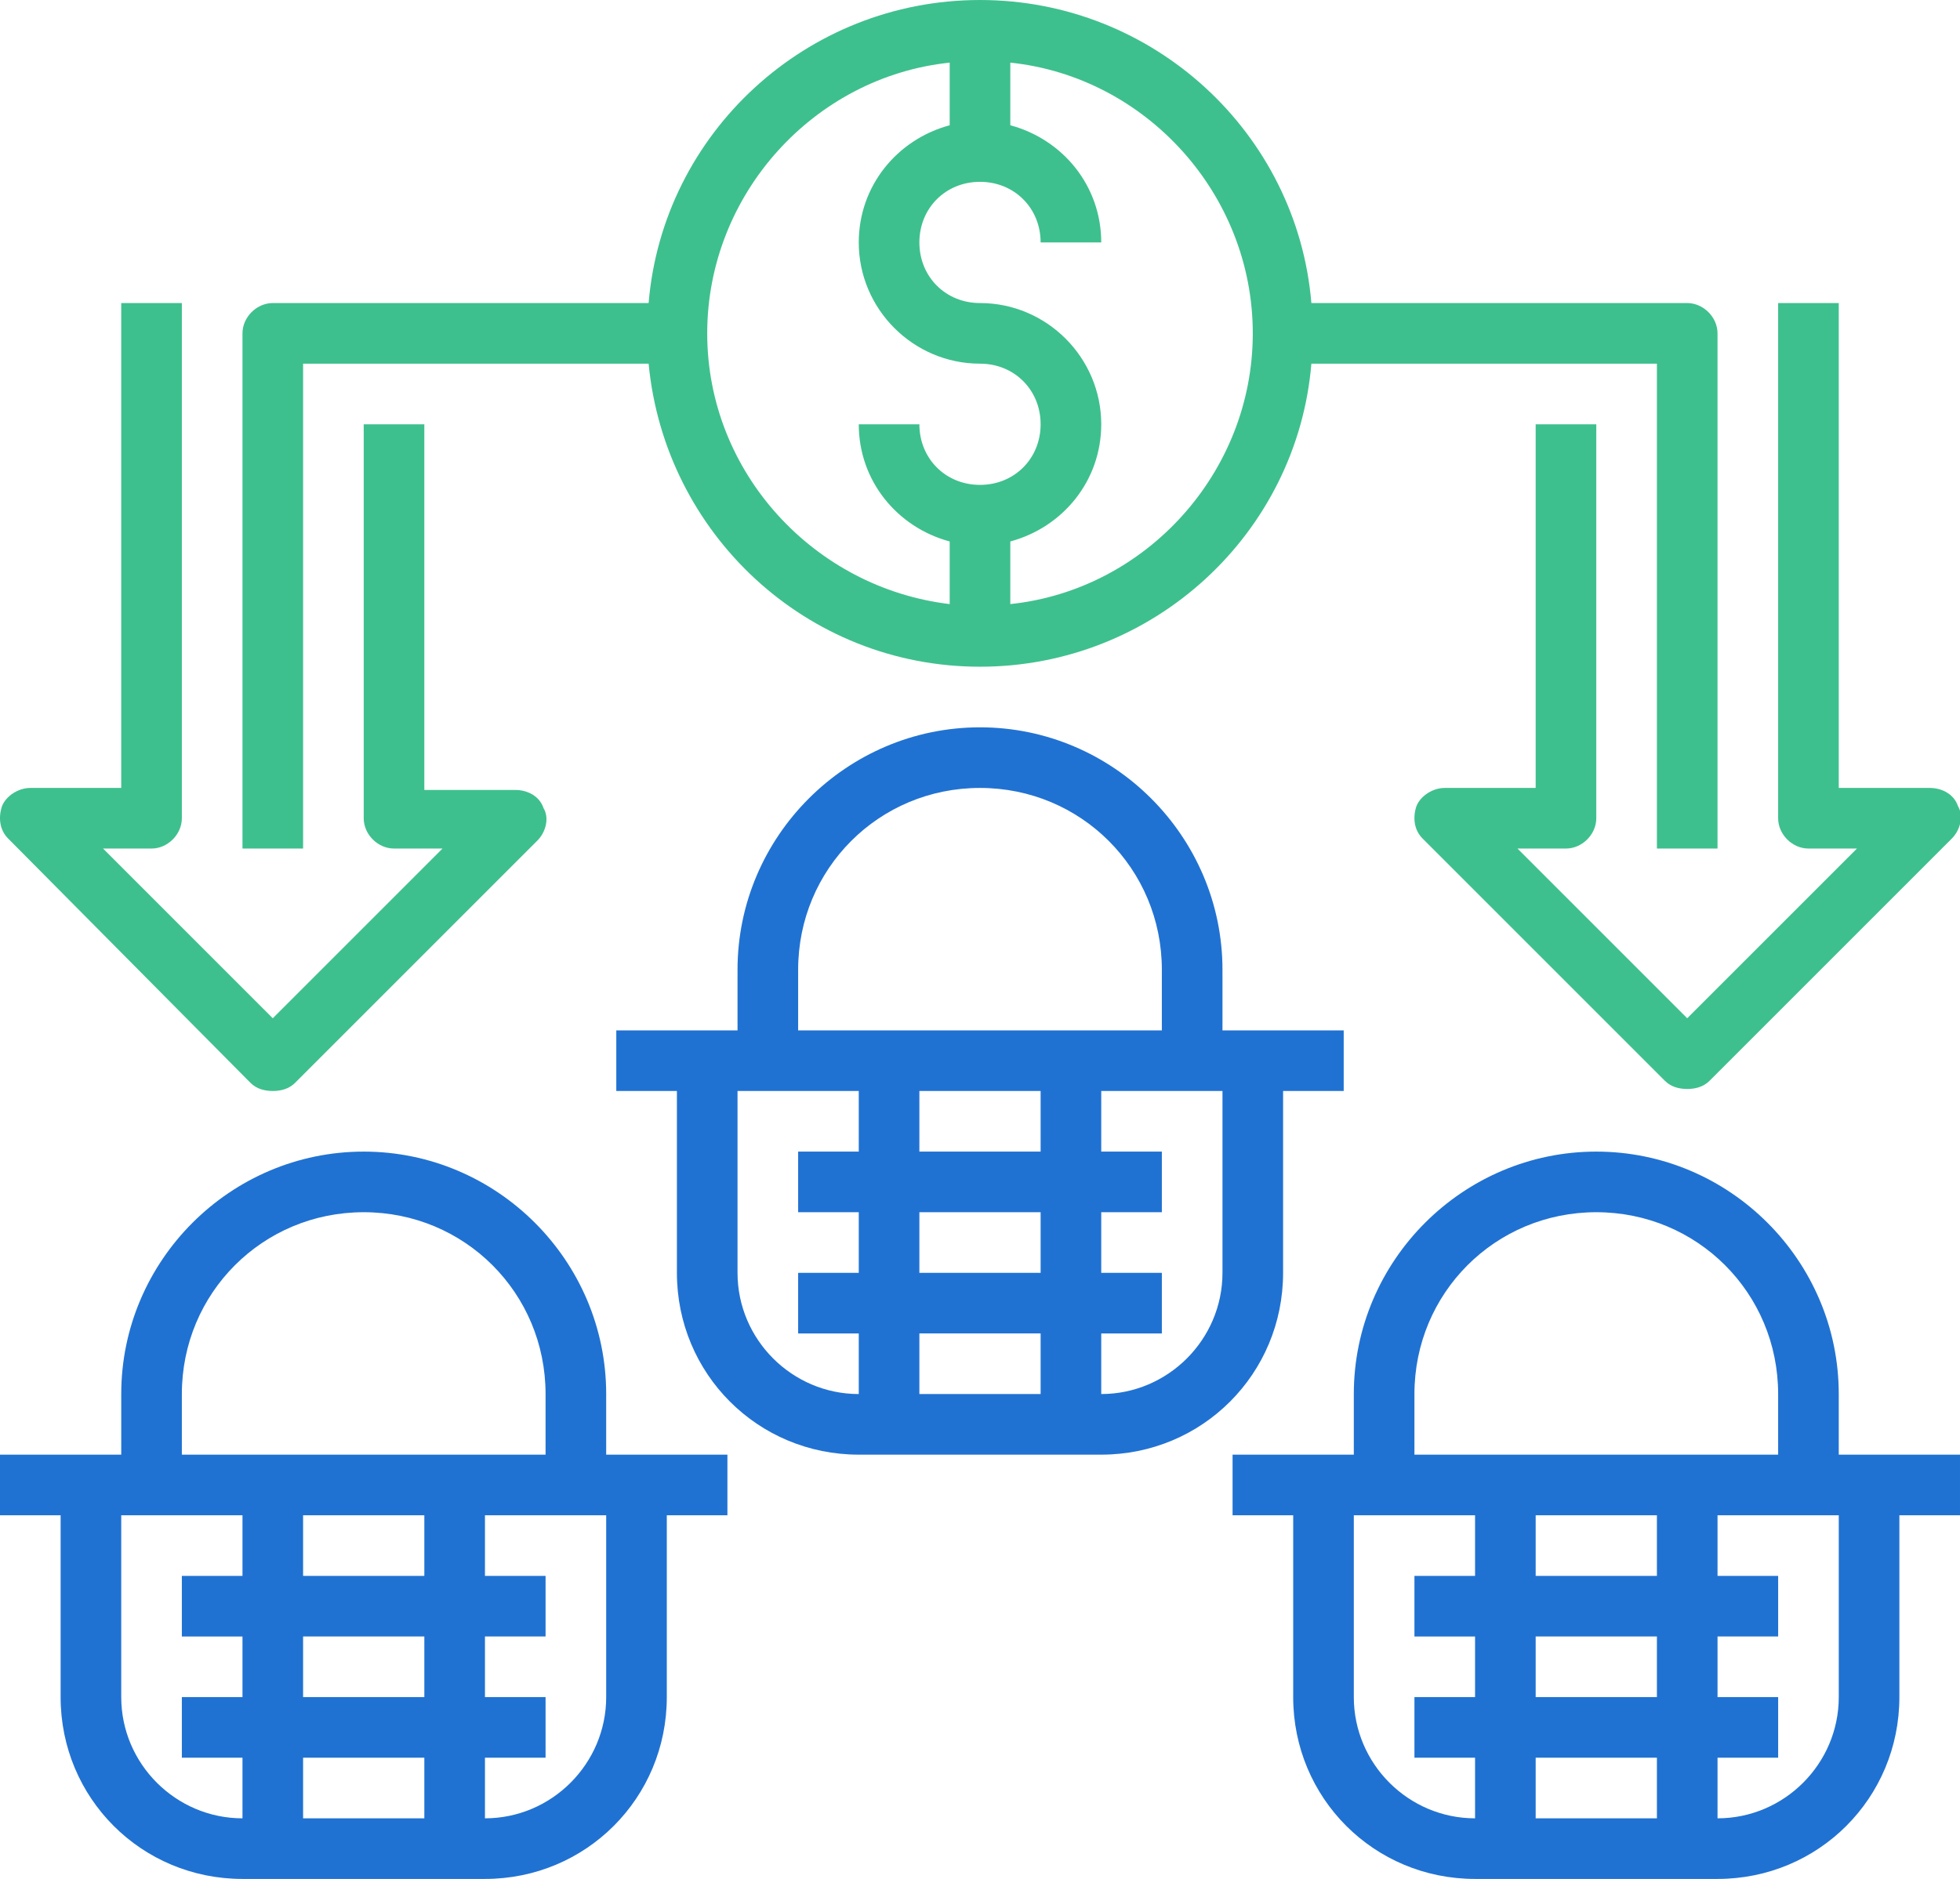
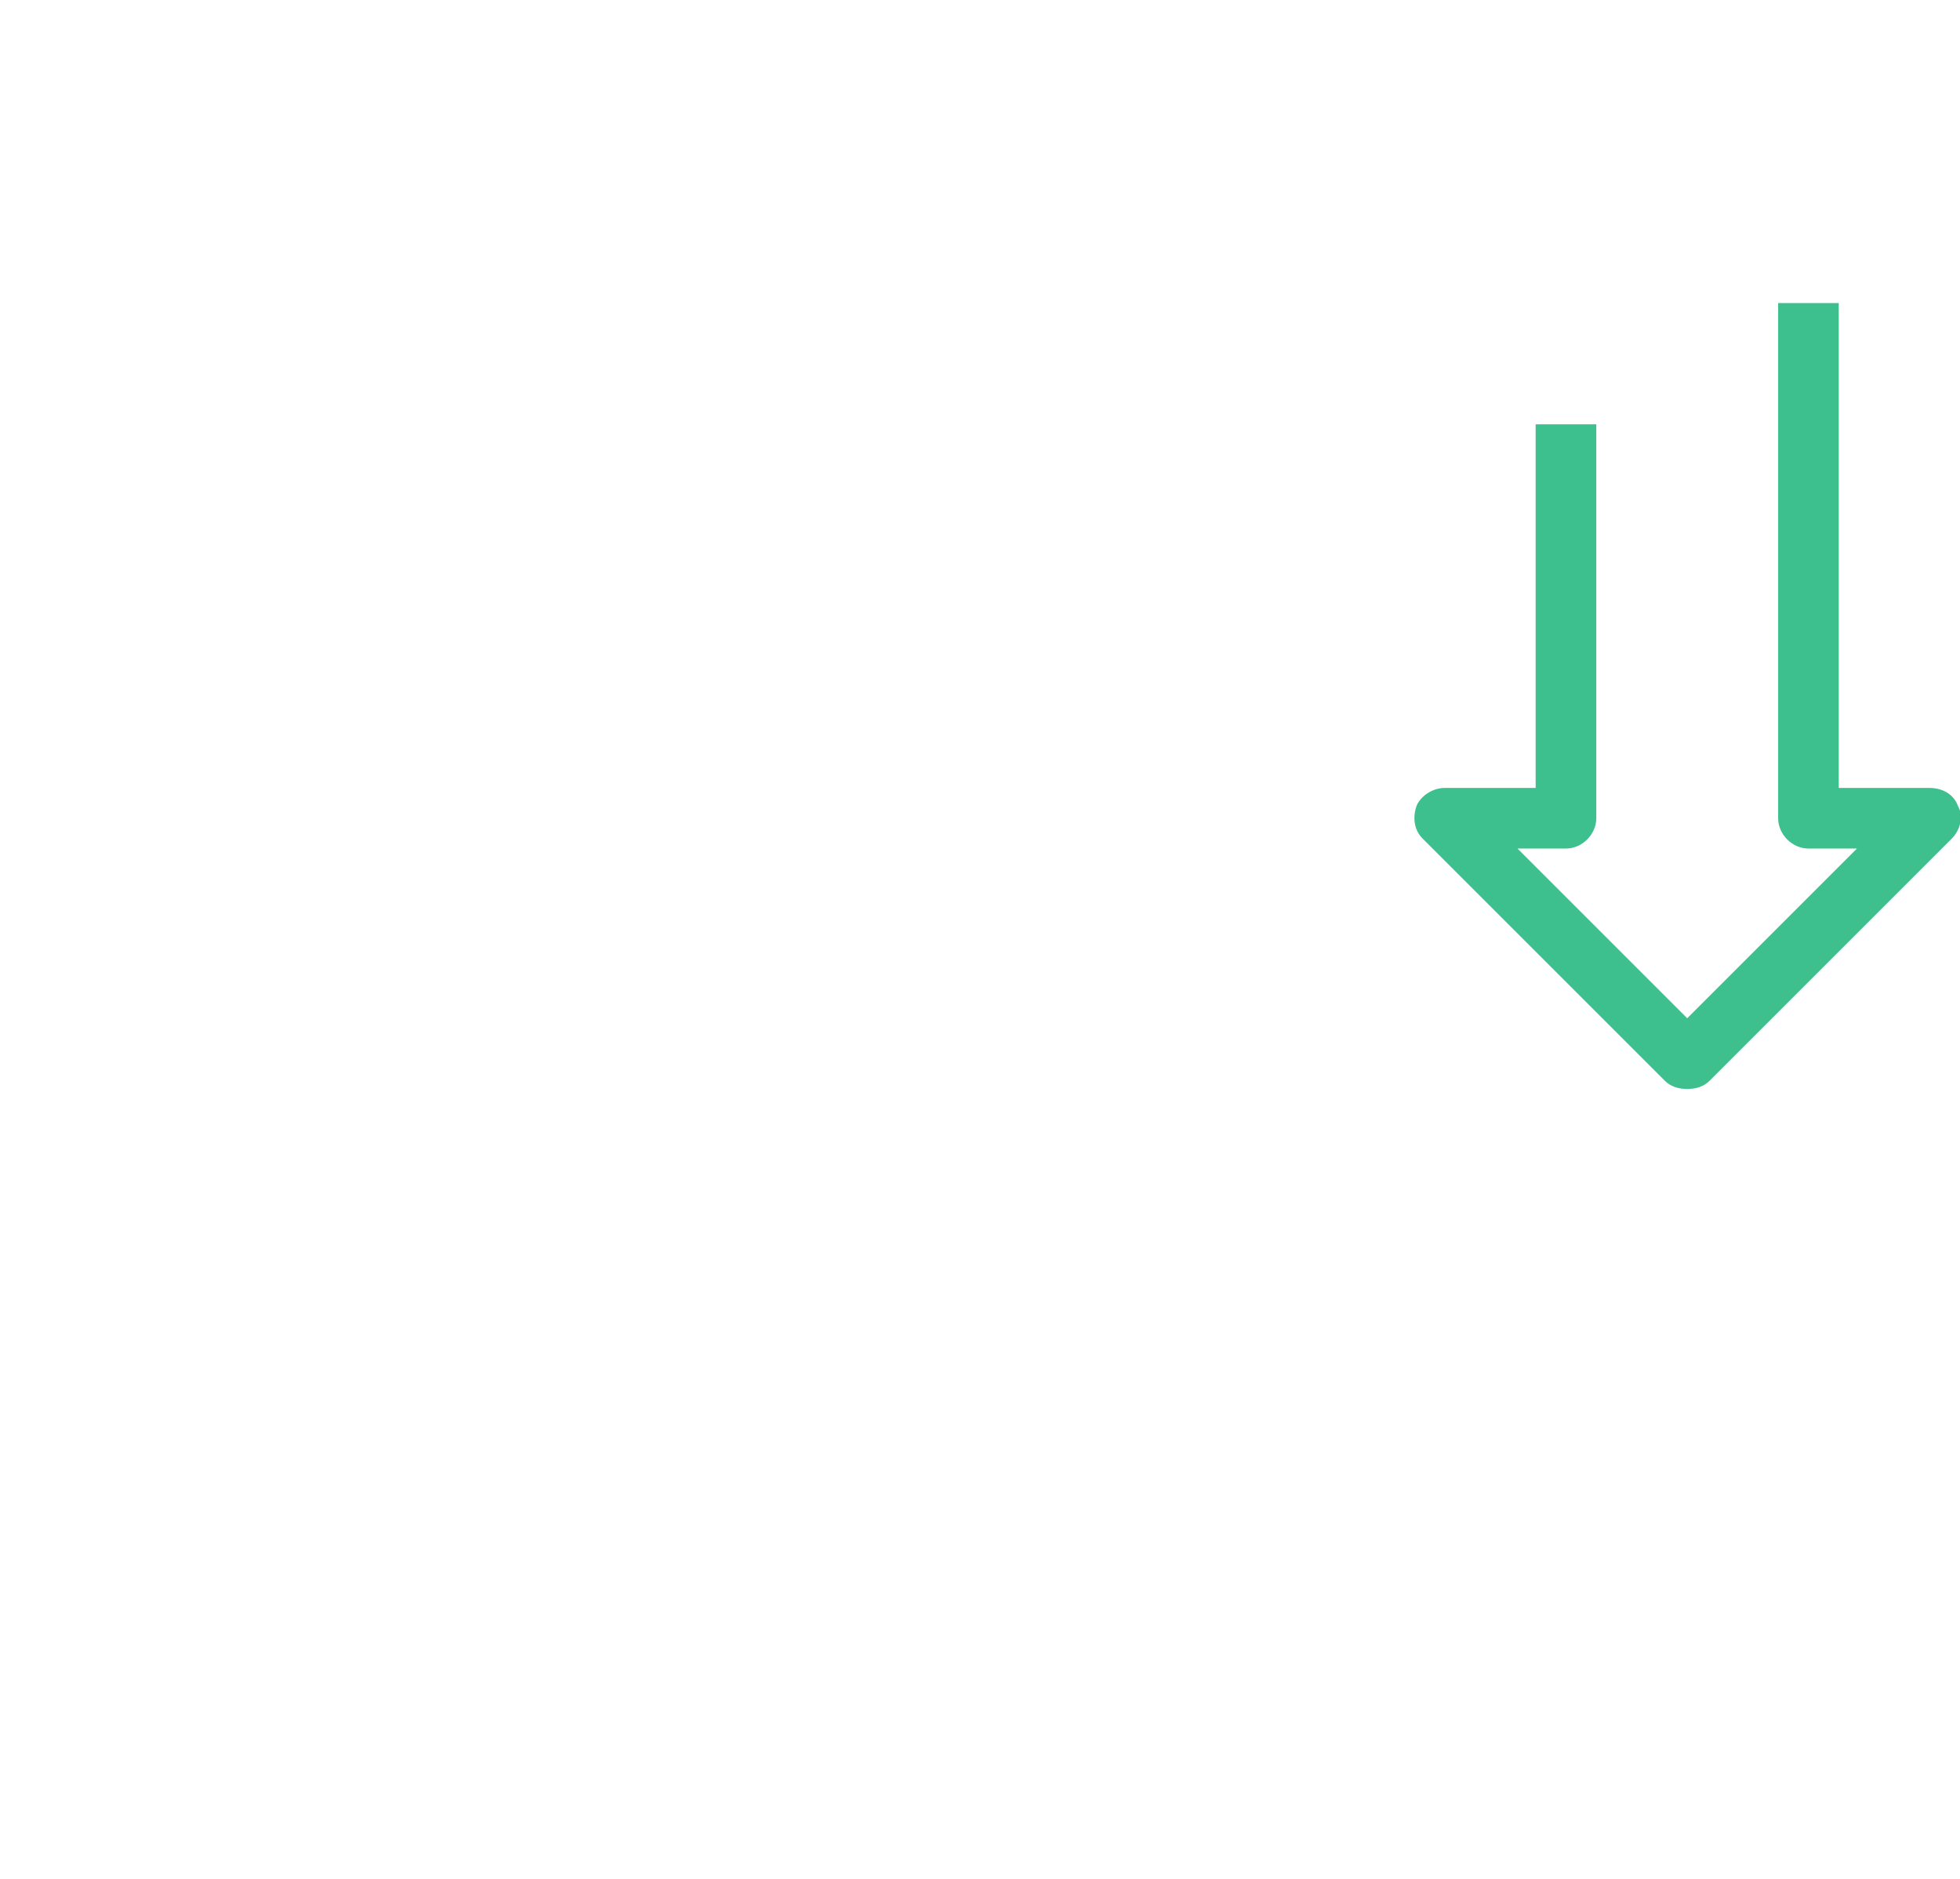
<svg xmlns="http://www.w3.org/2000/svg" enable-background="new 0 0 97 93" viewBox="0 0 97 93">
  <g fill="#2072d2">
-     <path d="m63.5 63v-9h3v-3h-6v-3c0-6.6-5.4-12-12-12s-12 5.4-12 12v3h-6v3h3v9c0 5 4 9 9 9h12c5 0 9-4 9-9zm-24-15c0-5 4-9 9-9s9 4 9 9v3h-18zm6 15v-3h6v3zm6 3v3h-6v-3zm-6-9v-3h6v3zm-9 6v-9h6v3h-3v3h3v3h-3v3h3v3c-3.3 0-6-2.7-6-6zm18 6v-3h3v-3h-3v-3h3v-3h-3v-3h6v9c0 3.3-2.7 6-6 6z" />
-     <path d="m30 69c0-6.6-5.4-12-12-12s-12 5.4-12 12v3h-6v3h3v9c0 5 4 9 9 9h12c5 0 9-4 9-9v-9h3v-3h-6zm-21 0c0-5 4-9 9-9s9 4 9 9v3h-18zm6 15v-3h6v3zm6 3v3h-6v-3zm-6-9v-3h6v3zm-9 6v-9h6v3h-3v3h3v3h-3v3h3v3c-3.3 0-6-2.7-6-6zm24 0c0 3.3-2.7 6-6 6v-3h3v-3h-3v-3h3v-3h-3v-3h6z" />
-     <path d="m97 72h-6v-3c0-6.6-5.4-12-12-12s-12 5.4-12 12v3h-6v3h3v9c0 5 4 9 9 9h12c5 0 9-4 9-9v-9h3zm-27-3c0-5 4-9 9-9s9 4 9 9v3h-18zm6 15v-3h6v3zm6 3v3h-6v-3zm-6-9v-3h6v3zm-9 6v-9h6v3h-3v3h3v3h-3v3h3v3c-3.3 0-6-2.7-6-6zm24 0c0 3.3-2.7 6-6 6v-3h3v-3h-3v-3h3v-3h-3v-3h6z" />
-   </g>
-   <path d="m12.4 53.6c.3.3.7.4 1.1.4s.8-.1 1.1-.4l12-12c.4-.4.6-1.1.3-1.6-.2-.6-.8-.9-1.4-.9h-4.5v-18.1h-3v19.5c0 .8.7 1.5 1.5 1.5h2.4l-8.4 8.4-8.4-8.4h2.4c.8 0 1.5-.7 1.5-1.5v-25.5h-3v24h-4.5c-.6 0-1.2.4-1.4.9-.2.6-.1 1.2.3 1.6z" fill="#3ec08e" />
-   <path d="m15 18h17.1c.8 8.4 7.8 15 16.4 15s15.7-6.6 16.4-15h17.1v24h3v-25.5c0-.8-.7-1.5-1.5-1.5h-18.6c-.7-8.4-7.8-15-16.4-15s-15.7 6.6-16.4 15h-18.6c-.8 0-1.5.7-1.5 1.5v25.5h3zm47-1.5c0 6.9-5.3 12.7-12 13.4v-3.1c2.6-.7 4.5-3 4.5-5.8 0-3.3-2.7-6-6-6-1.7 0-3-1.3-3-3s1.3-3 3-3 3 1.3 3 3h3c0-2.8-1.9-5.1-4.5-5.8v-3.1c6.7.7 12 6.5 12 13.4zm-15-13.4v3.1c-2.6.7-4.5 3-4.5 5.8 0 3.3 2.7 6 6 6 1.7 0 3 1.3 3 3s-1.3 3-3 3-3-1.3-3-3h-3c0 2.8 1.9 5.1 4.5 5.8v3.1c-6.7-.8-12-6.5-12-13.4s5.3-12.7 12-13.4z" fill="#3ec08e" />
+     </g>
  <path d="m89.5 42h2.4l-8.4 8.4-8.4-8.4h2.4c.8 0 1.5-.7 1.5-1.5v-19.5h-3v18h-4.5c-.6 0-1.2.4-1.4.9-.2.6-.1 1.2.3 1.6l12 12c.3.3.7.4 1.1.4s.8-.1 1.1-.4l12-12c.4-.4.6-1.1.3-1.6-.2-.6-.8-.9-1.4-.9h-4.5v-24h-3v25.5c0 .8.7 1.5 1.5 1.5z" fill="#3ec08e" />
</svg>